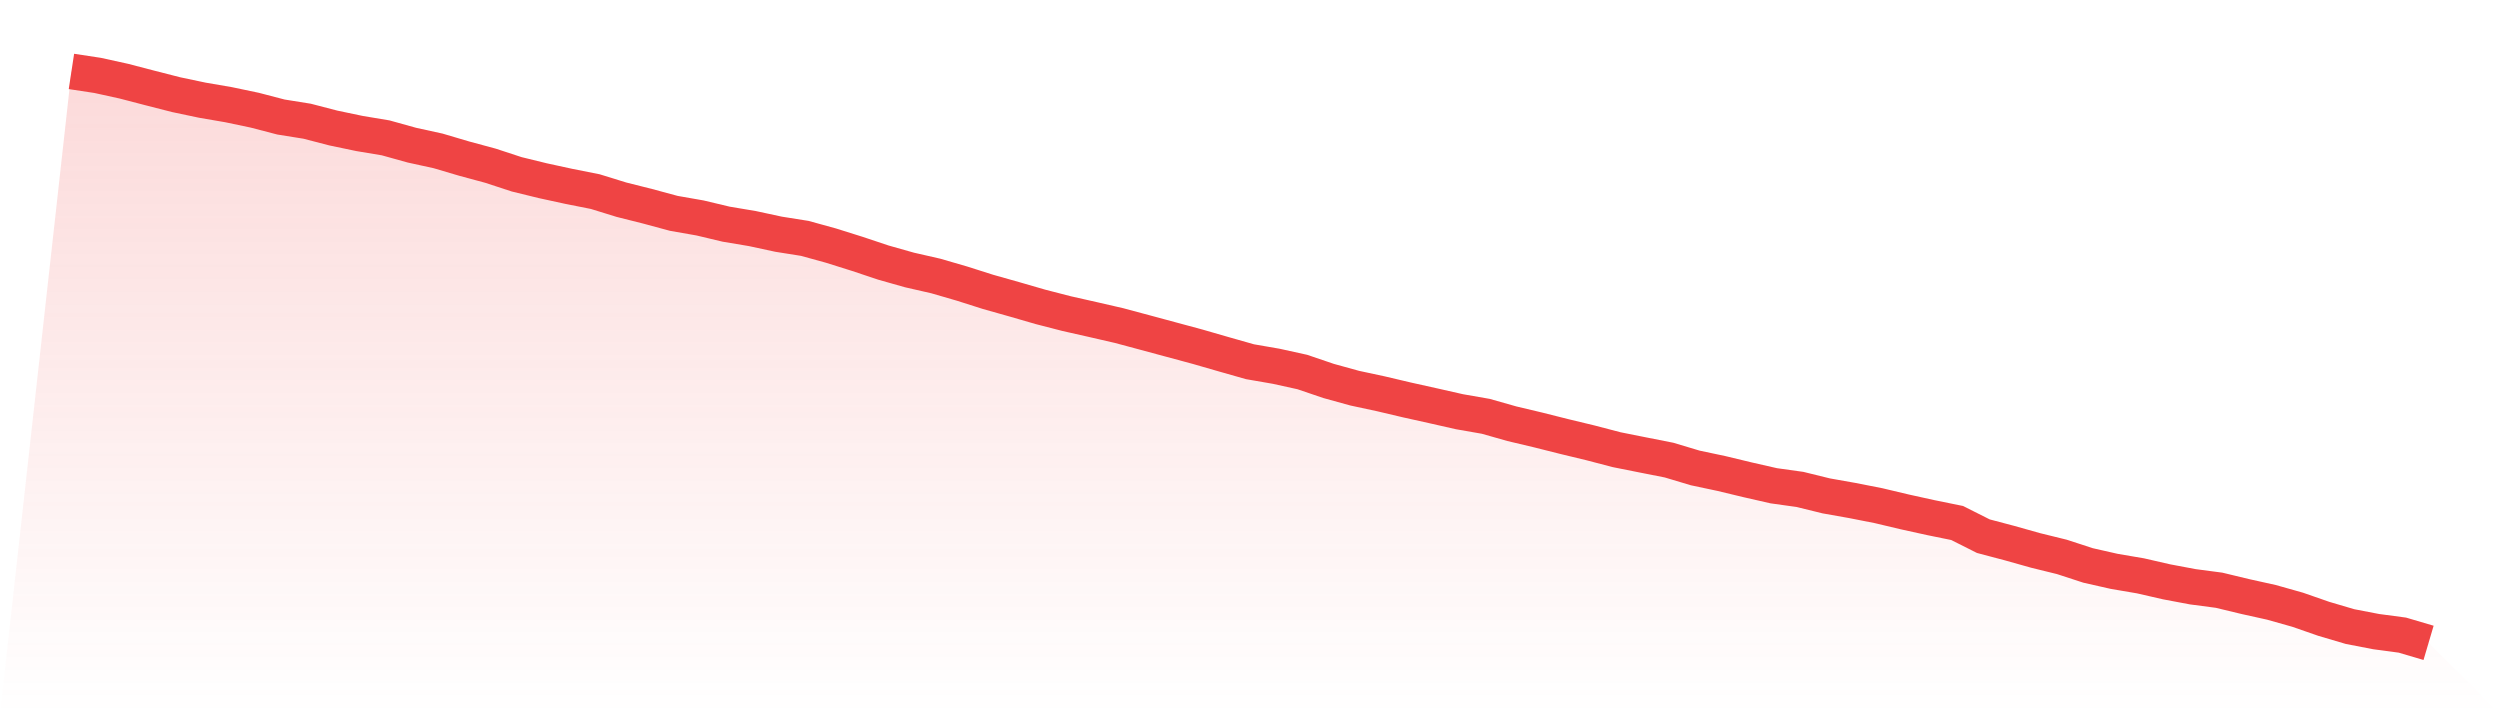
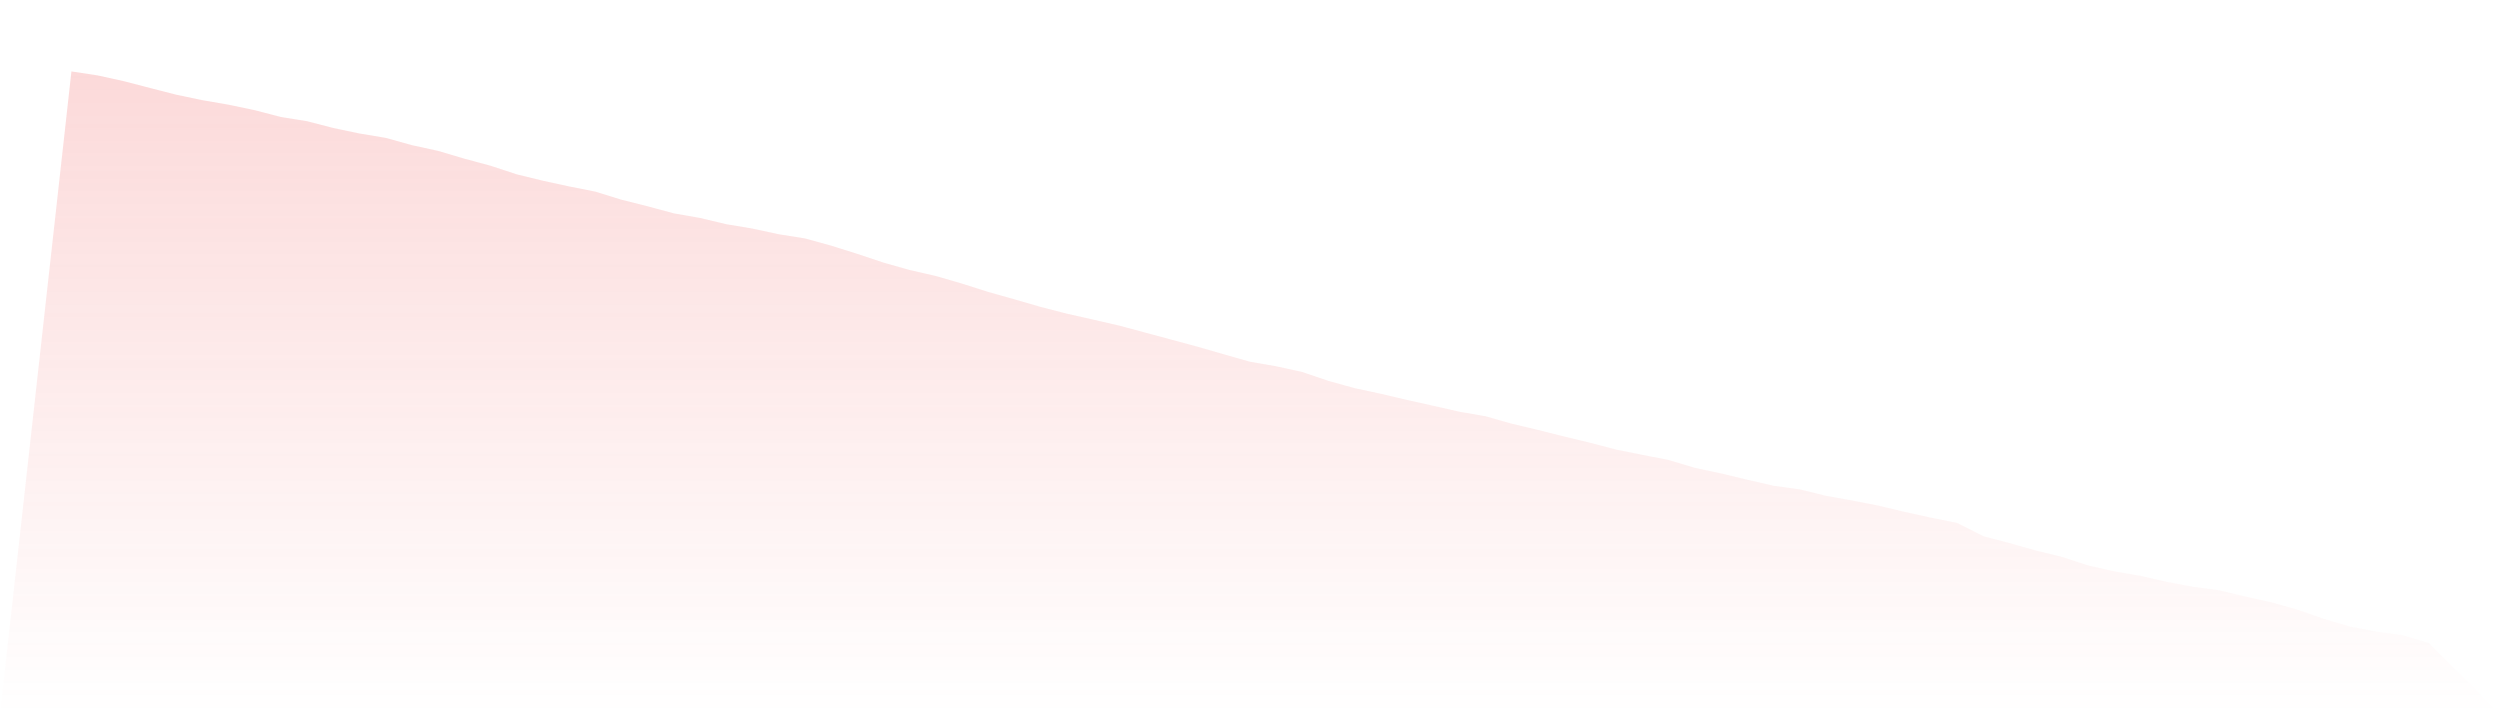
<svg xmlns="http://www.w3.org/2000/svg" viewBox="0 0 140 40">
  <defs>
    <linearGradient id="gradient" x1="0" x2="0" y1="0" y2="1">
      <stop offset="0%" stop-color="#ef4444" stop-opacity="0.2" />
      <stop offset="100%" stop-color="#ef4444" stop-opacity="0" />
    </linearGradient>
  </defs>
  <path d="M4,4 L4,4 L5.467,4.223 L6.933,4.545 L8.4,4.927 L9.867,5.302 L11.333,5.611 L12.8,5.863 L14.267,6.171 L15.733,6.553 L17.2,6.788 L18.667,7.169 L20.133,7.476 L21.6,7.721 L23.067,8.129 L24.533,8.45 L26,8.884 L27.467,9.28 L28.933,9.761 L30.4,10.12 L31.867,10.439 L33.333,10.73 L34.8,11.183 L36.267,11.552 L37.733,11.948 L39.2,12.205 L40.667,12.554 L42.133,12.8 L43.6,13.116 L45.067,13.349 L46.533,13.753 L48,14.214 L49.467,14.704 L50.933,15.119 L52.4,15.454 L53.867,15.88 L55.333,16.346 L56.8,16.76 L58.267,17.185 L59.733,17.563 L61.2,17.894 L62.667,18.232 L64.133,18.625 L65.6,19.021 L67.067,19.417 L68.533,19.84 L70,20.257 L71.467,20.511 L72.933,20.834 L74.4,21.333 L75.867,21.738 L77.333,22.053 L78.8,22.399 L80.267,22.725 L81.733,23.057 L83.2,23.313 L84.667,23.729 L86.133,24.077 L87.6,24.446 L89.067,24.8 L90.533,25.183 L92,25.476 L93.467,25.766 L94.933,26.205 L96.4,26.516 L97.867,26.869 L99.333,27.203 L100.8,27.408 L102.267,27.769 L103.733,28.029 L105.2,28.318 L106.667,28.666 L108.133,28.989 L109.6,29.288 L111.067,30.026 L112.533,30.414 L114,30.826 L115.467,31.187 L116.933,31.665 L118.4,31.997 L119.867,32.247 L121.333,32.583 L122.8,32.859 L124.267,33.053 L125.733,33.406 L127.2,33.731 L128.667,34.145 L130.133,34.655 L131.6,35.088 L133.067,35.371 L134.533,35.567 L136,36 L140,40 L0,40 z" fill="url(#gradient)" />
-   <path d="M4,4 L4,4 L5.467,4.223 L6.933,4.545 L8.4,4.927 L9.867,5.302 L11.333,5.611 L12.8,5.863 L14.267,6.171 L15.733,6.553 L17.2,6.788 L18.667,7.169 L20.133,7.476 L21.6,7.721 L23.067,8.129 L24.533,8.45 L26,8.884 L27.467,9.28 L28.933,9.761 L30.4,10.12 L31.867,10.439 L33.333,10.73 L34.8,11.183 L36.267,11.552 L37.733,11.948 L39.2,12.205 L40.667,12.554 L42.133,12.8 L43.6,13.116 L45.067,13.349 L46.533,13.753 L48,14.214 L49.467,14.704 L50.933,15.119 L52.4,15.454 L53.867,15.88 L55.333,16.346 L56.8,16.76 L58.267,17.185 L59.733,17.563 L61.2,17.894 L62.667,18.232 L64.133,18.625 L65.6,19.021 L67.067,19.417 L68.533,19.84 L70,20.257 L71.467,20.511 L72.933,20.834 L74.4,21.333 L75.867,21.738 L77.333,22.053 L78.8,22.399 L80.267,22.725 L81.733,23.057 L83.2,23.313 L84.667,23.729 L86.133,24.077 L87.6,24.446 L89.067,24.8 L90.533,25.183 L92,25.476 L93.467,25.766 L94.933,26.205 L96.4,26.516 L97.867,26.869 L99.333,27.203 L100.8,27.408 L102.267,27.769 L103.733,28.029 L105.2,28.318 L106.667,28.666 L108.133,28.989 L109.6,29.288 L111.067,30.026 L112.533,30.414 L114,30.826 L115.467,31.187 L116.933,31.665 L118.4,31.997 L119.867,32.247 L121.333,32.583 L122.8,32.859 L124.267,33.053 L125.733,33.406 L127.2,33.731 L128.667,34.145 L130.133,34.655 L131.6,35.088 L133.067,35.371 L134.533,35.567 L136,36" fill="none" stroke="#ef4444" stroke-width="2" />
</svg>